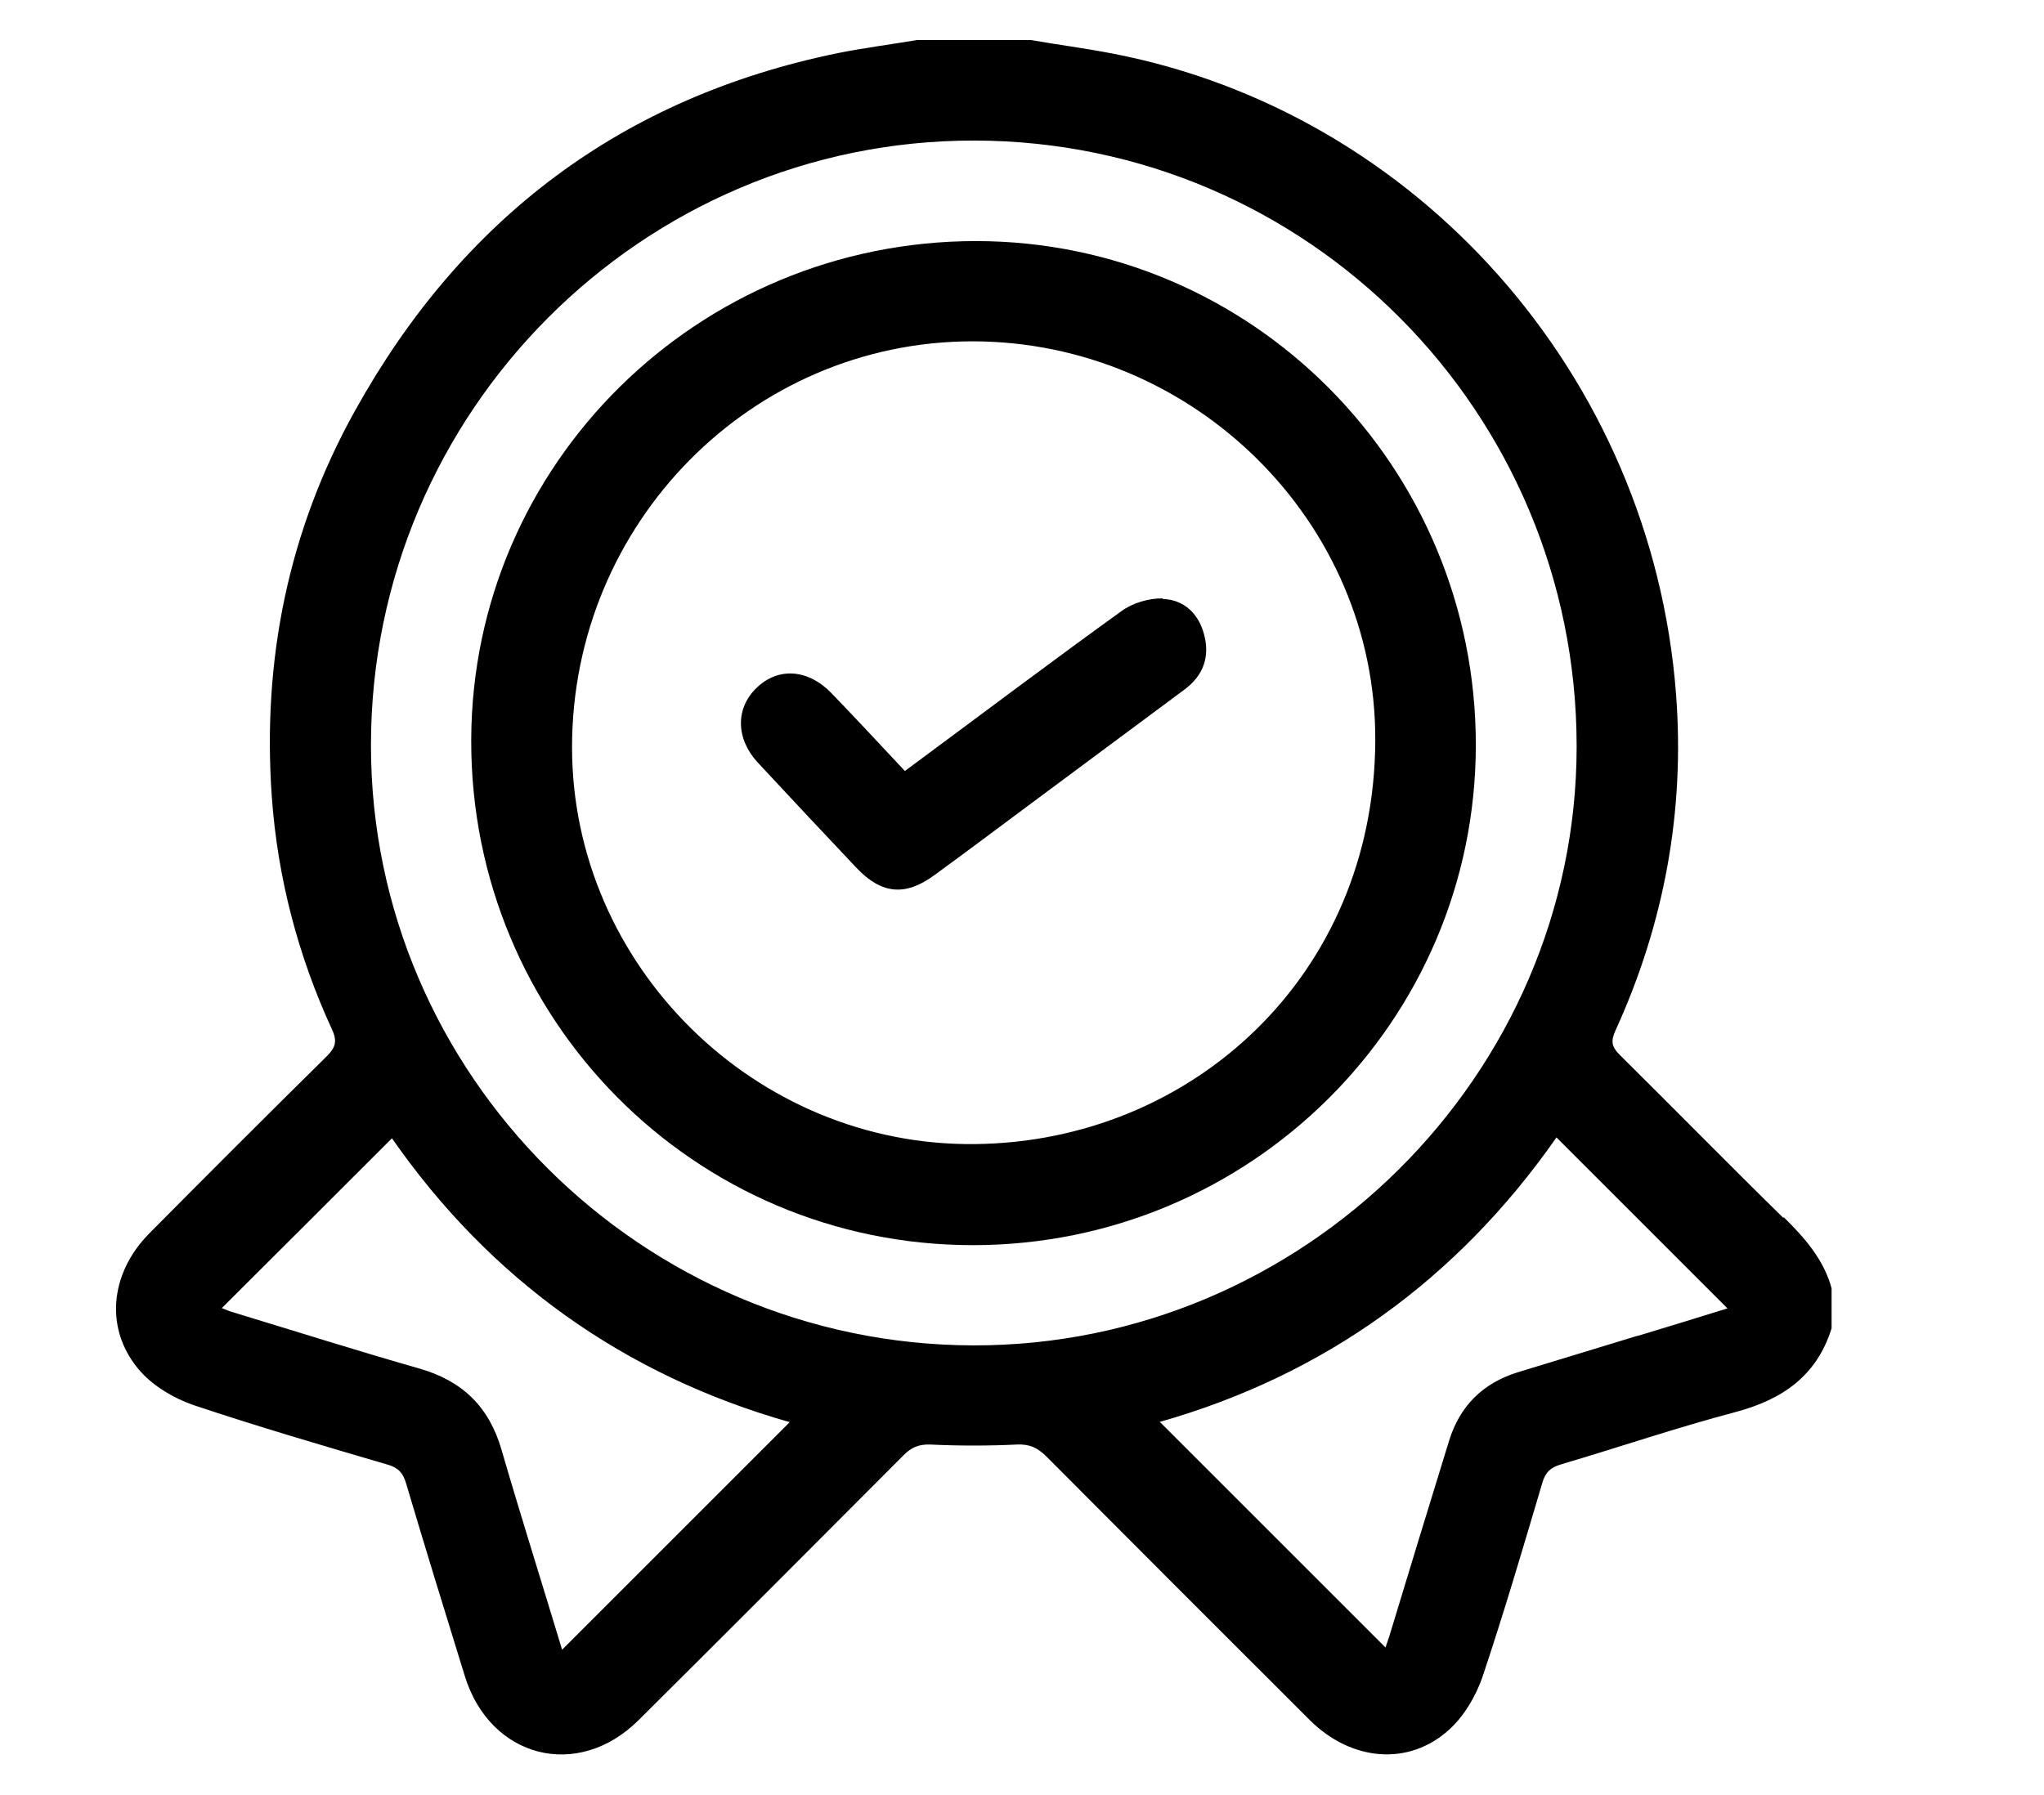
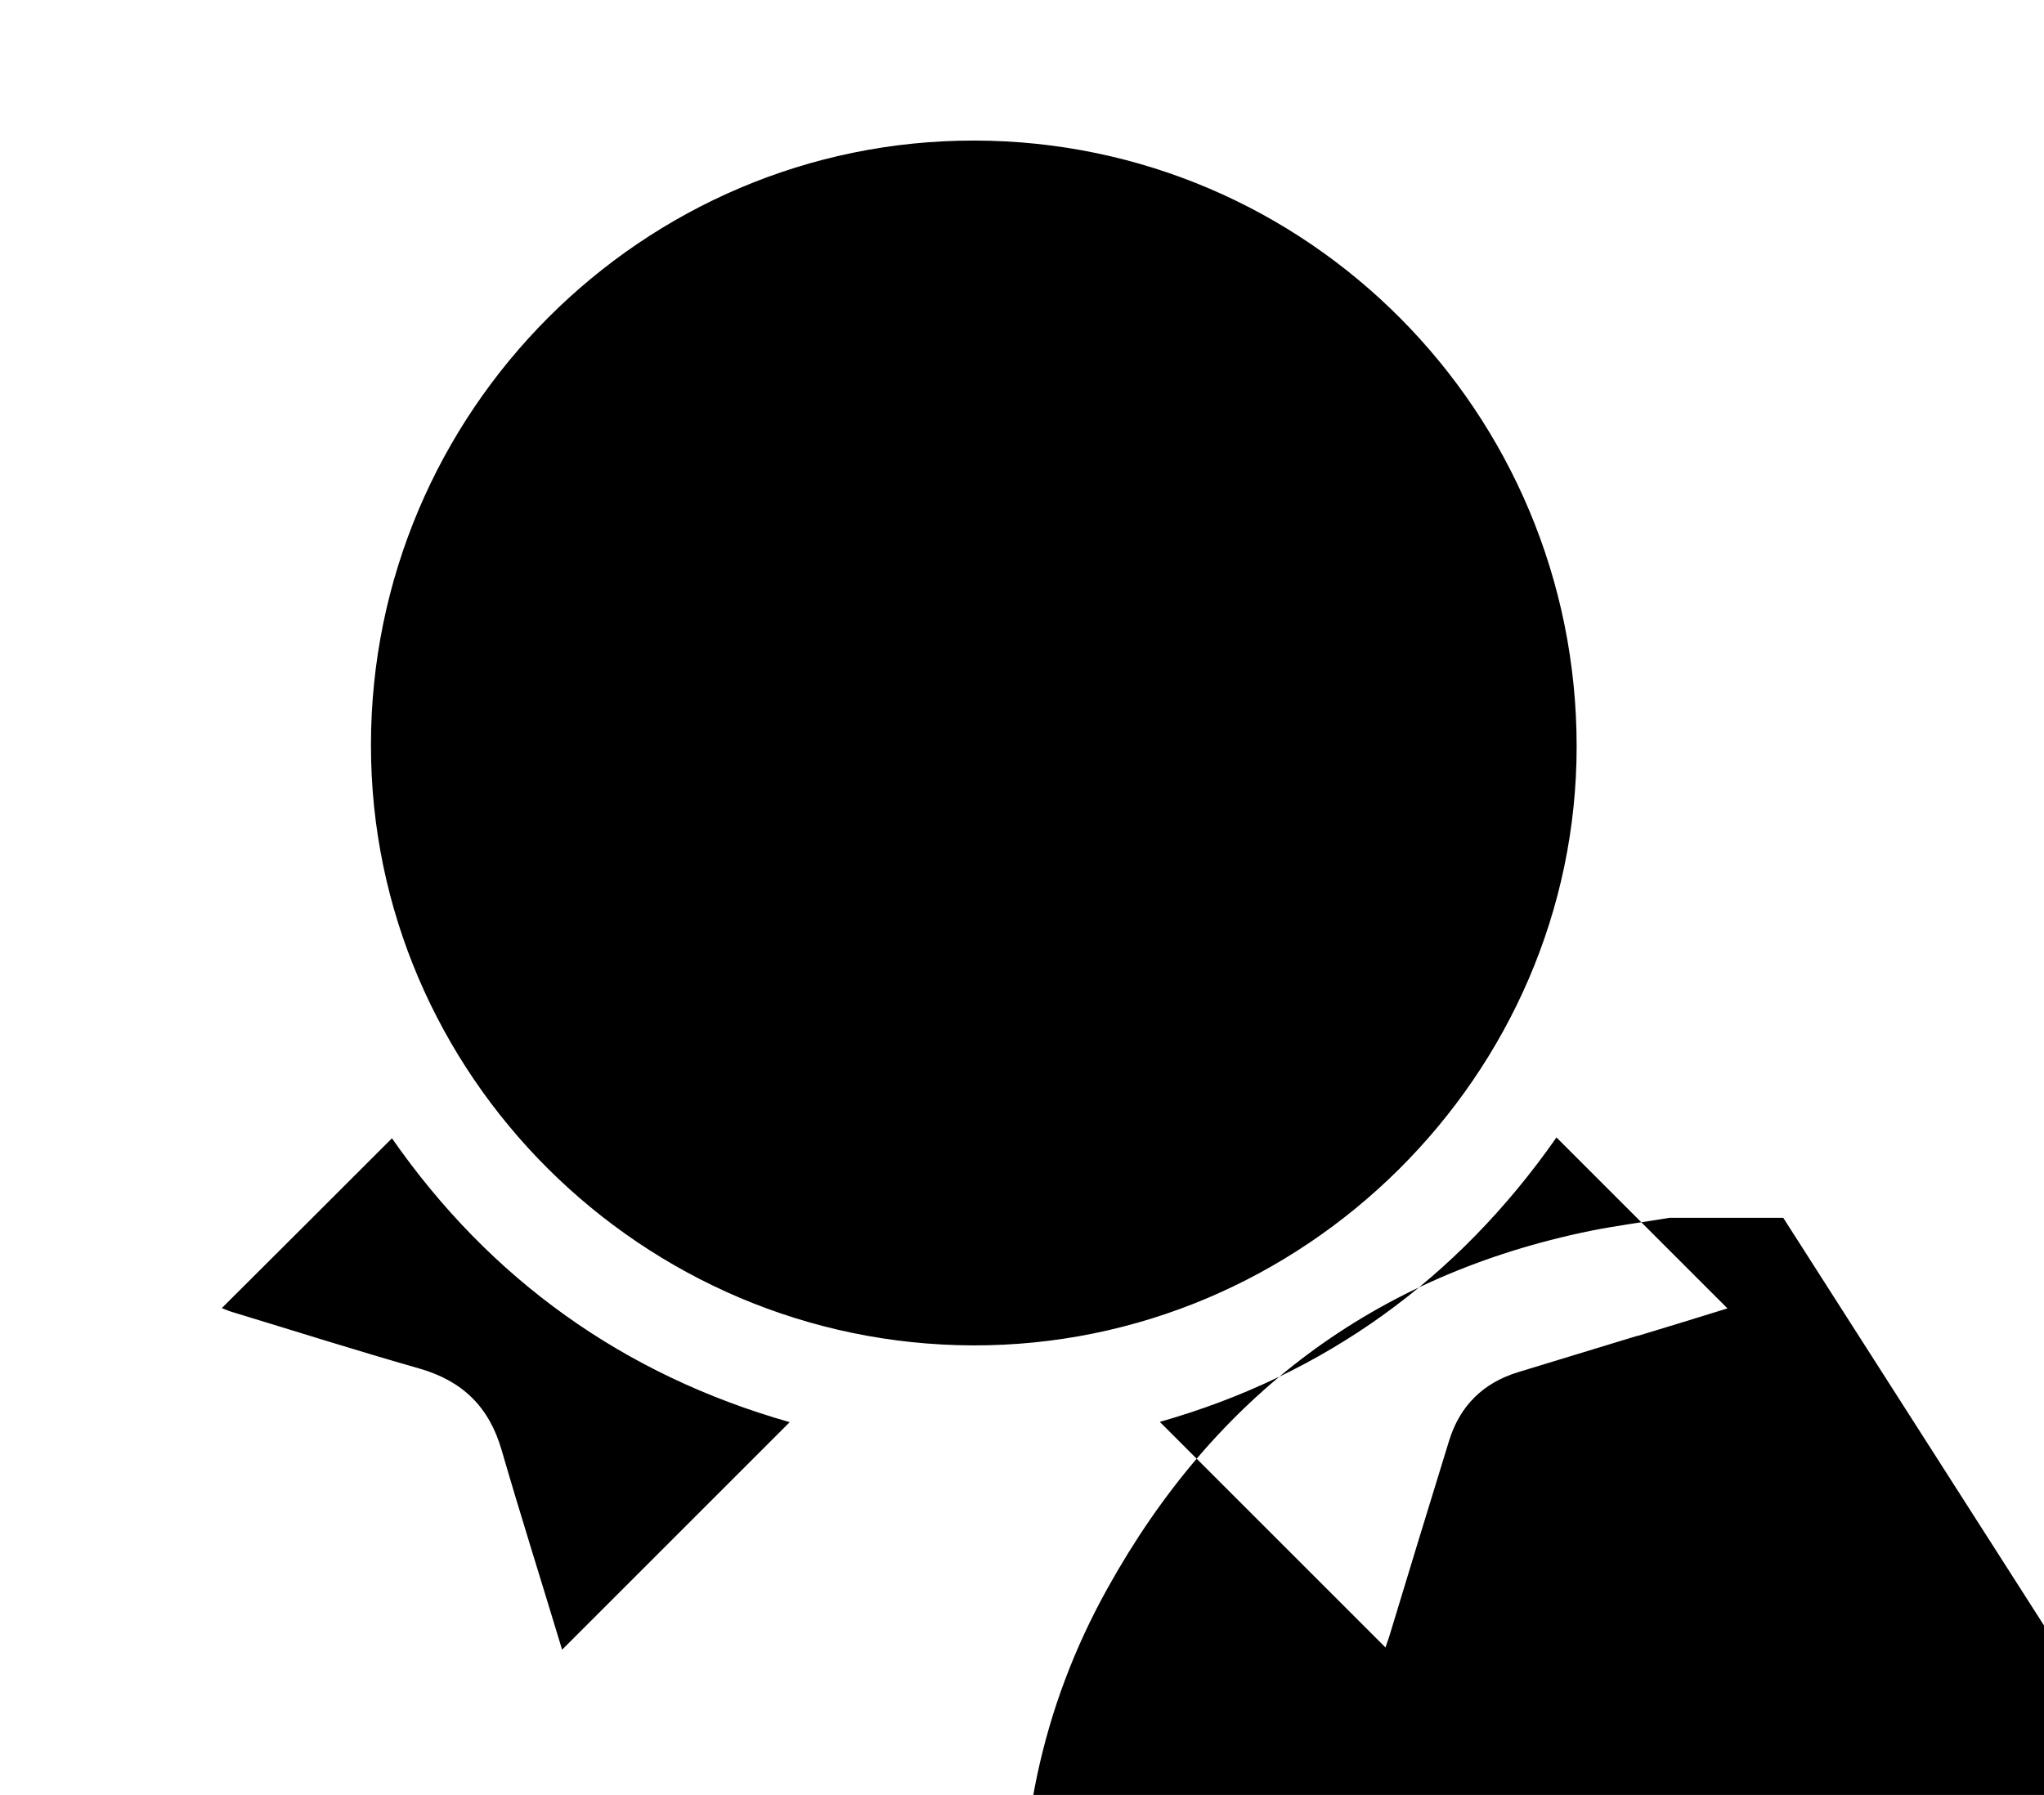
<svg xmlns="http://www.w3.org/2000/svg" id="Capa_13_copia" data-name="Capa 13 copia" viewBox="0 0 74 65">
  <defs>
    <style>
      .cls-1 {
        stroke-width: 0px;
      }
    </style>
  </defs>
-   <path class="cls-1" d="M64.56,44.1c-1.99-1.95-3.94-3.94-5.92-5.9-.29-.29-.33-.49-.16-.87,1.77-3.87,2.52-7.95,2.2-12.18-.88-11.59-9.41-21.09-20.4-23.21-.98-.19-1.98-.32-2.96-.49h-4.12c-.95.16-1.9.28-2.85.47-7.83,1.6-13.63,5.99-17.49,12.94-2.42,4.34-3.37,9.04-3.02,13.99.21,2.94.95,5.76,2.18,8.43.2.43.12.66-.19.97-2.16,2.13-4.3,4.27-6.43,6.42-1.46,1.48-1.62,3.54-.3,5.01.49.54,1.21.96,1.9,1.2,2.33.78,4.69,1.47,7.04,2.16.38.11.55.3.66.67.69,2.33,1.41,4.66,2.13,6.99.92,2.97,4.09,3.78,6.29,1.59,3.21-3.19,6.4-6.39,9.6-9.6.28-.28.54-.39.95-.38,1.05.05,2.1.05,3.15,0,.46-.02.74.12,1.05.42,3.18,3.19,6.36,6.38,9.55,9.56,1.5,1.49,3.58,1.68,5.05.34.54-.49.96-1.21,1.2-1.9.78-2.33,1.47-4.68,2.17-7.04.11-.38.3-.55.67-.66,2.1-.62,4.18-1.33,6.3-1.89,1.7-.45,2.96-1.3,3.5-3.04v-1.45c-.29-1.05-.97-1.82-1.73-2.57ZM20.35,59.74c-.73-2.42-1.49-4.82-2.19-7.23-.45-1.56-1.41-2.5-2.97-2.95-2.28-.65-4.55-1.37-6.82-2.06-.13-.04-.25-.1-.34-.13,2.05-2.04,4.09-4.08,6.16-6.15,3.55,5.1,8.38,8.57,14.4,10.28-2.75,2.75-5.48,5.48-8.24,8.24ZM35.23,48.72c-11.99-.03-21.81-9.81-21.8-21.74,0-12.07,9.83-21.91,21.85-21.89,12.05.02,21.8,9.83,21.8,21.94,0,11.9-9.89,21.72-21.85,21.69ZM59.29,48.37c-1.44.44-2.89.88-4.33,1.32-1.27.39-2.11,1.22-2.5,2.49-.73,2.36-1.45,4.73-2.17,7.1-.05.15-.1.3-.13.38-2.71-2.71-5.44-5.44-8.17-8.17,5.95-1.69,10.77-5.16,14.36-10.3,2.06,2.06,4.1,4.1,6.19,6.19-1.09.34-2.17.67-3.26,1Z" />
-   <path class="cls-1" d="M35.34,8.73c-10.07,0-18.25,8.07-18.28,18.06-.03,10.12,8.08,18.3,18.16,18.3,10.05,0,18.21-8.11,18.21-18.12,0-10.07-8.09-18.23-18.09-18.24ZM35.3,41.43c-7.98.09-14.59-6.49-14.59-14.37,0-8.11,6.49-14.69,14.49-14.7,8,0,14.63,6.53,14.59,14.47-.04,8.51-6.66,14.52-14.49,14.6Z" />
+   <path class="cls-1" d="M64.56,44.1h-4.12c-.95.16-1.9.28-2.85.47-7.83,1.6-13.63,5.99-17.49,12.94-2.42,4.34-3.37,9.04-3.02,13.99.21,2.94.95,5.76,2.18,8.43.2.43.12.66-.19.97-2.16,2.13-4.3,4.27-6.43,6.42-1.46,1.48-1.62,3.54-.3,5.01.49.54,1.21.96,1.9,1.2,2.33.78,4.69,1.47,7.04,2.16.38.11.55.3.66.67.69,2.33,1.41,4.66,2.13,6.99.92,2.97,4.09,3.78,6.29,1.59,3.21-3.19,6.4-6.39,9.6-9.6.28-.28.54-.39.95-.38,1.05.05,2.1.05,3.15,0,.46-.02.74.12,1.05.42,3.18,3.19,6.36,6.38,9.55,9.56,1.5,1.49,3.58,1.68,5.05.34.54-.49.96-1.21,1.2-1.9.78-2.33,1.47-4.68,2.17-7.04.11-.38.3-.55.67-.66,2.1-.62,4.18-1.33,6.3-1.89,1.7-.45,2.96-1.3,3.5-3.04v-1.45c-.29-1.05-.97-1.82-1.73-2.57ZM20.35,59.74c-.73-2.42-1.49-4.82-2.19-7.23-.45-1.56-1.41-2.5-2.97-2.95-2.28-.65-4.55-1.37-6.82-2.06-.13-.04-.25-.1-.34-.13,2.05-2.04,4.09-4.08,6.16-6.15,3.55,5.1,8.38,8.57,14.4,10.28-2.75,2.75-5.48,5.48-8.24,8.24ZM35.23,48.72c-11.99-.03-21.81-9.81-21.8-21.74,0-12.07,9.83-21.91,21.85-21.89,12.05.02,21.8,9.83,21.8,21.94,0,11.9-9.89,21.72-21.85,21.69ZM59.29,48.37c-1.44.44-2.89.88-4.33,1.32-1.27.39-2.11,1.22-2.5,2.49-.73,2.36-1.45,4.73-2.17,7.1-.05.15-.1.3-.13.38-2.71-2.71-5.44-5.44-8.17-8.17,5.95-1.69,10.77-5.16,14.36-10.3,2.06,2.06,4.1,4.1,6.19,6.19-1.09.34-2.17.67-3.26,1Z" />
  <path class="cls-1" d="M42.1,21.67c-.5-.01-1.09.16-1.5.46-2.62,1.89-5.19,3.83-7.84,5.79-.91-.97-1.77-1.9-2.65-2.81-.85-.89-1.95-.96-2.73-.19-.76.74-.74,1.84.06,2.7,1.18,1.27,2.37,2.54,3.56,3.8.91.96,1.77,1.05,2.83.27,1.14-.83,2.27-1.68,3.4-2.52,1.89-1.41,3.79-2.81,5.68-4.22.66-.5.9-1.18.68-1.98-.2-.76-.74-1.26-1.5-1.28Z" />
</svg>